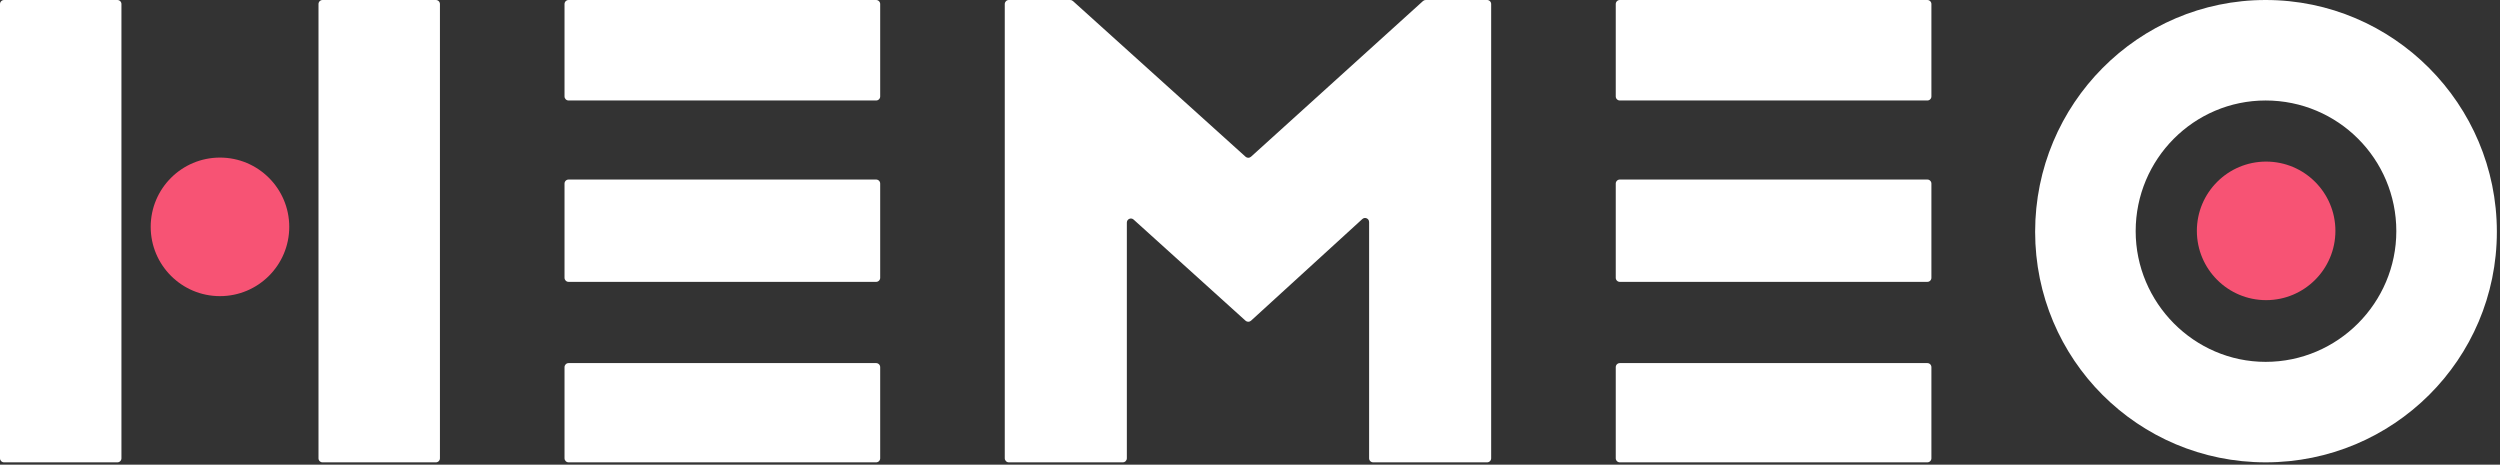
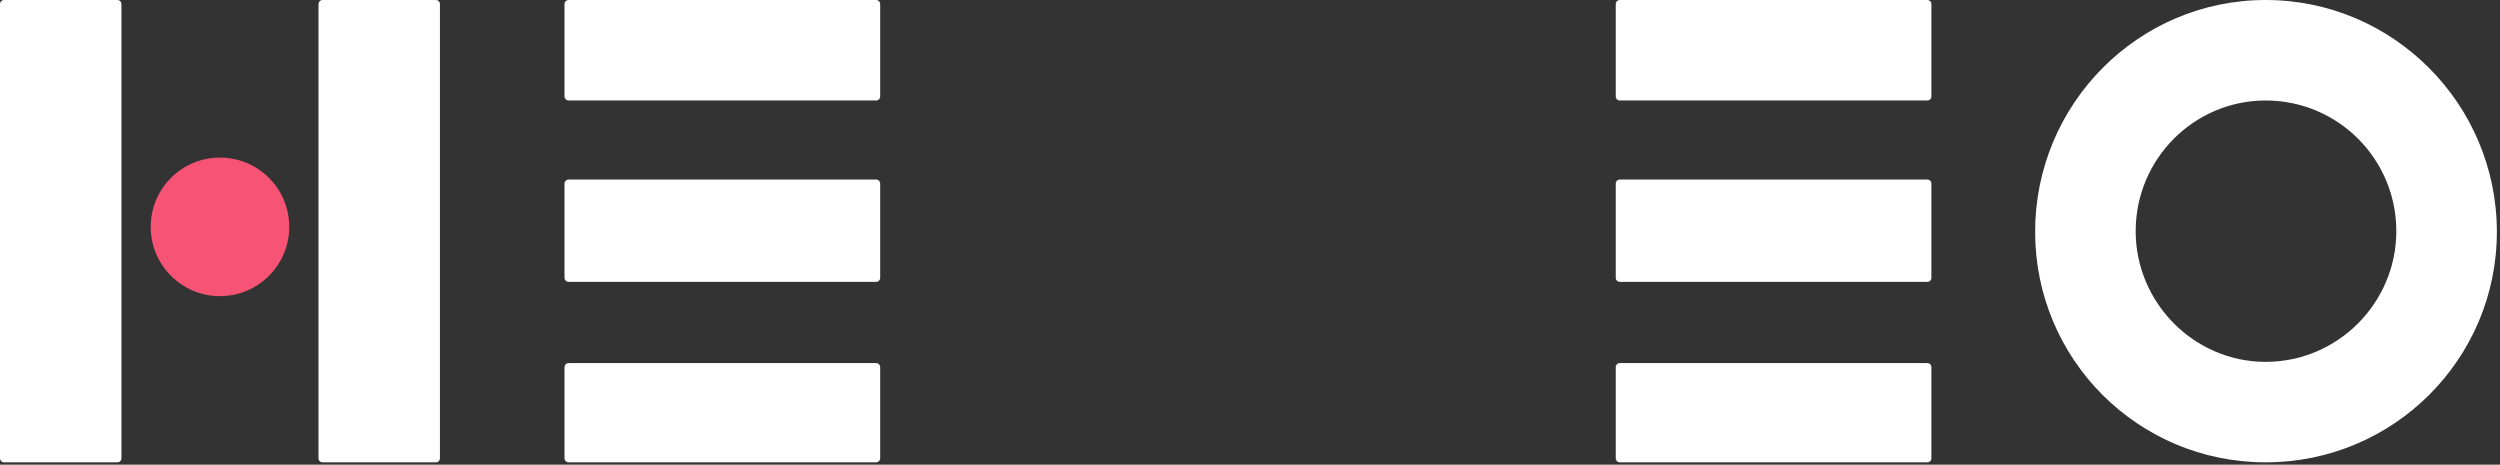
<svg xmlns="http://www.w3.org/2000/svg" width="100%" height="100%" viewBox="0 0 764 142" xml:space="preserve" style="fill-rule:evenodd;clip-rule:evenodd;stroke-linejoin:round;stroke-miterlimit:2;">
  <rect x="0" y="0" width="764" height="142" fill="#333333" stroke="none" />
-   <path d="M382.307,47.896l52.554,-47.571c0.229,-0.208 0.525,-0.325 0.834,-0.325l18.766,0c0.684,0 1.238,0.555 1.238,1.238l-0,138.817c-0,0.683 -0.554,1.237 -1.238,1.237l-34.825,0c-0.683,0 -1.237,-0.554 -1.237,-1.237l-0,-72.2c-0,-1.075 -1.279,-1.642 -2.075,-0.913l-34.017,31.067c-0.471,0.429 -1.192,0.433 -1.667,0.004l-34.208,-30.908c-0.8,-0.721 -2.067,-0.155 -2.067,0.92l0,72.03c0,0.683 -0.558,1.237 -1.241,1.237l-34.825,0c-0.684,0 -1.242,-0.554 -1.242,-1.237l0,-138.817c0,-0.683 0.558,-1.238 1.242,-1.238l18.766,0c0.309,0 0.609,0.117 0.834,0.325l52.741,47.571c0.475,0.434 1.196,0.434 1.667,0" style="fill:#fff;fill-rule:nonzero;" />
  <path d="M267.744,54.867l-93.984,-0c-0.687,-0 -1.241,0.554 -1.241,1.237l-0,28.796c-0,0.683 0.554,1.237 1.241,1.237l93.984,0c0.687,0 1.241,-0.554 1.241,-1.237l0,-28.796c0,-0.683 -0.554,-1.237 -1.241,-1.237m-0,56.095l-93.984,0c-0.687,0 -1.241,0.555 -1.241,1.238l-0,27.854c-0,0.683 0.554,1.238 1.241,1.238l93.984,-0c0.687,-0 1.241,-0.555 1.241,-1.238l0,-27.854c0,-0.683 -0.554,-1.238 -1.241,-1.238m-0,-80.254l-93.984,0c-0.687,0 -1.241,-0.554 -1.241,-1.237l-0,-28.234c-0,-0.683 0.554,-1.237 1.241,-1.237l93.984,0c0.687,0 1.241,0.554 1.241,1.238l0,28.233c0,0.683 -0.554,1.237 -1.241,1.237" style="fill:#fff;fill-rule:nonzero;" />
  <path d="M589,54.867l-93.987,-0c-0.683,-0 -1.238,0.554 -1.238,1.237l0,28.796c0,0.683 0.555,1.237 1.238,1.237l93.987,0c0.684,0 1.238,-0.554 1.238,-1.237l-0,-28.796c-0,-0.683 -0.554,-1.237 -1.238,-1.237m0,56.095l-93.987,0c-0.683,0 -1.238,0.555 -1.238,1.238l0,27.854c0,0.683 0.555,1.238 1.238,1.238l93.987,-0c0.684,-0 1.238,-0.555 1.238,-1.238l-0,-27.854c-0,-0.683 -0.554,-1.238 -1.238,-1.238m0,-80.254l-93.987,0c-0.683,0 -1.238,-0.554 -1.238,-1.237l0,-28.234c0,-0.683 0.555,-1.237 1.238,-1.237l93.987,0c0.684,0 1.238,0.554 1.238,1.238l-0,28.233c-0,0.683 -0.554,1.237 -1.238,1.237" style="fill:#fff;fill-rule:nonzero;" />
  <path d="M37.113,140.055l-0,-138.816c-0,-0.684 -0.555,-1.238 -1.238,-1.238l-34.633,0c-0.684,0 -1.242,0.554 -1.242,1.238l0,138.816c0,0.684 0.558,1.238 1.242,1.238l34.633,-0c0.683,-0 1.238,-0.554 1.238,-1.238Zm97.333,-138.816l-0,138.816c-0,0.684 -0.554,1.238 -1.242,1.238l-34.633,-0c-0.683,-0 -1.238,-0.554 -1.238,-1.238l0,-138.816c0,-0.684 0.555,-1.238 1.238,-1.238l34.633,0c0.688,0 1.242,0.554 1.242,1.238" style="fill:#fff;fill-rule:nonzero;" />
  <path d="M46.052,69.328c0,-11.692 9.479,-21.171 21.171,-21.171c11.692,0 21.171,9.479 21.171,21.171c-0,11.692 -9.479,21.171 -21.171,21.171c-11.692,-0 -21.171,-9.479 -21.171,-21.171" style="fill:#f75374;fill-rule:nonzero;" />
  <path d="M692.377,30.709c-21.866,-0 -39.716,17.85 -39.716,39.937c-0,21.867 17.85,39.938 39.716,39.938c22.088,-0 39.938,-18.071 39.938,-39.938c-0,-22.087 -17.85,-39.937 -39.938,-39.937m0.017,-30.709c38.996,0 70.646,31.838 70.646,70.834c-0,39 -31.65,70.458 -70.646,70.458c-38.996,0 -70.458,-31.458 -70.458,-70.458c-0,-38.996 31.462,-70.834 70.458,-70.834" style="fill:#fff;fill-rule:nonzero;" />
-   <path d="M671.361,70.552c0,-11.691 9.475,-21.17 21.167,-21.17c11.696,-0 21.171,9.479 21.171,21.17c-0,11.692 -9.475,21.171 -21.171,21.171c-11.692,0 -21.167,-9.479 -21.167,-21.171" style="fill:#f75374;fill-rule:nonzero;" />
</svg>